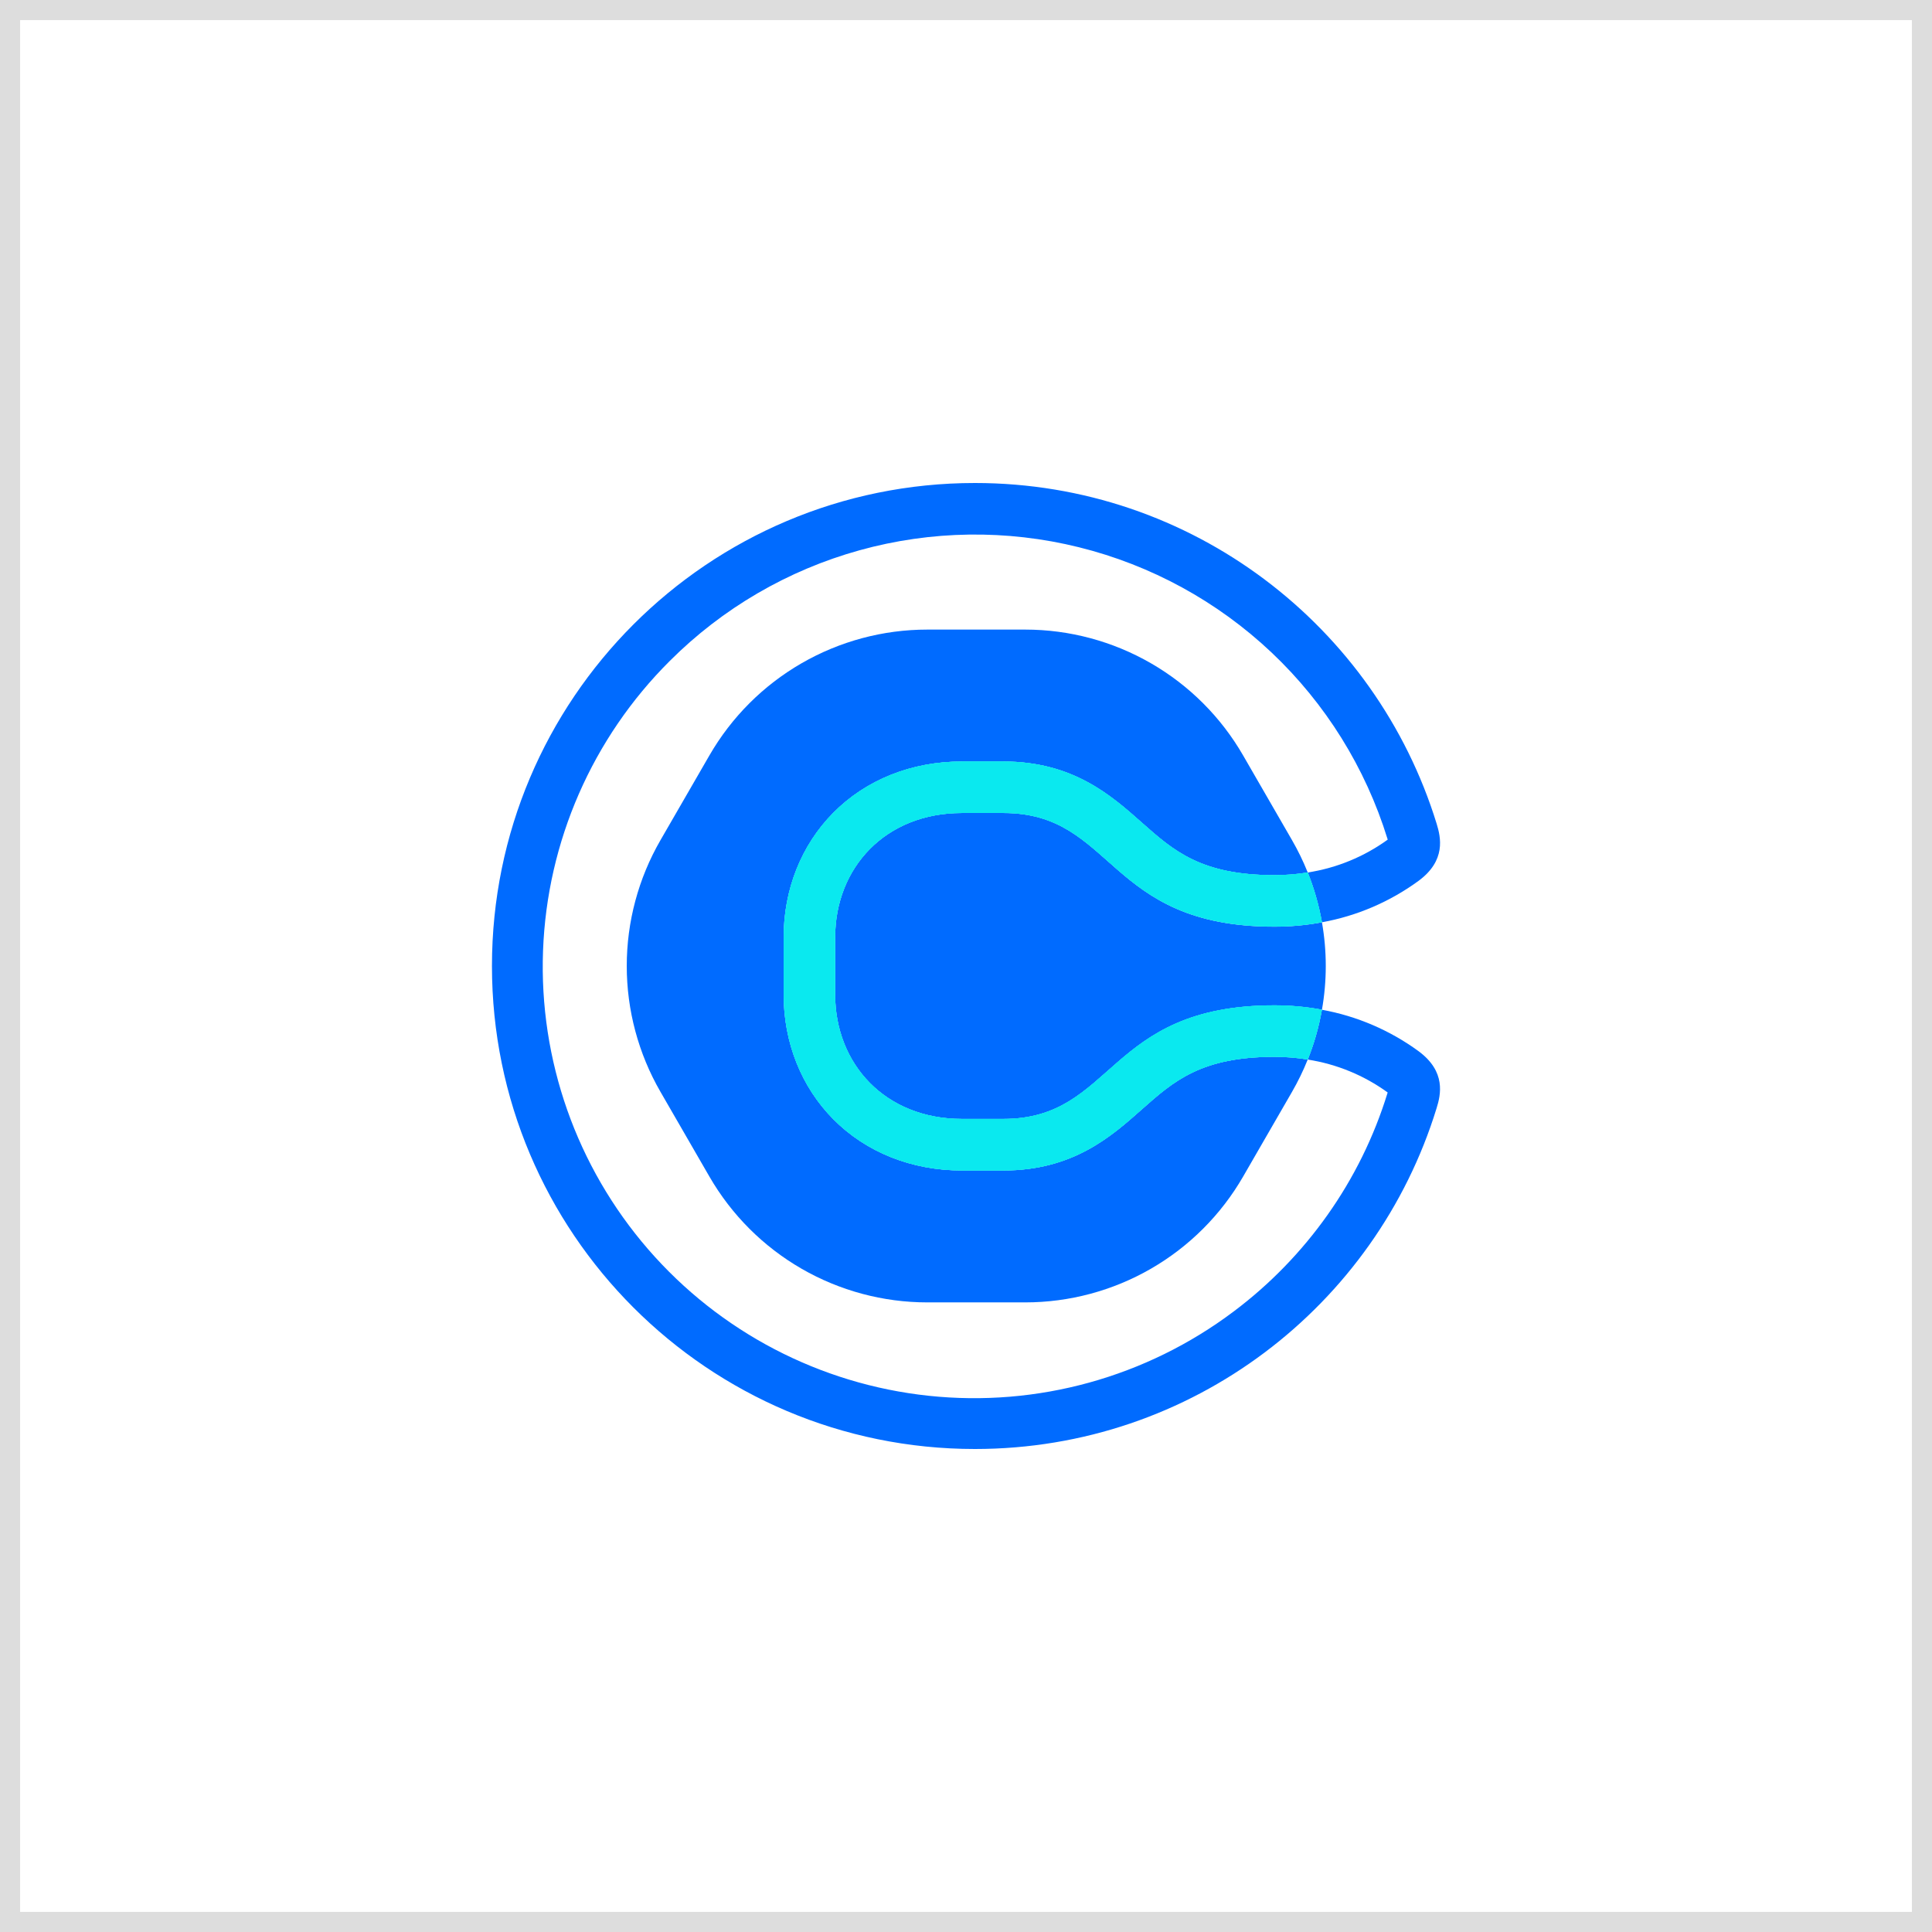
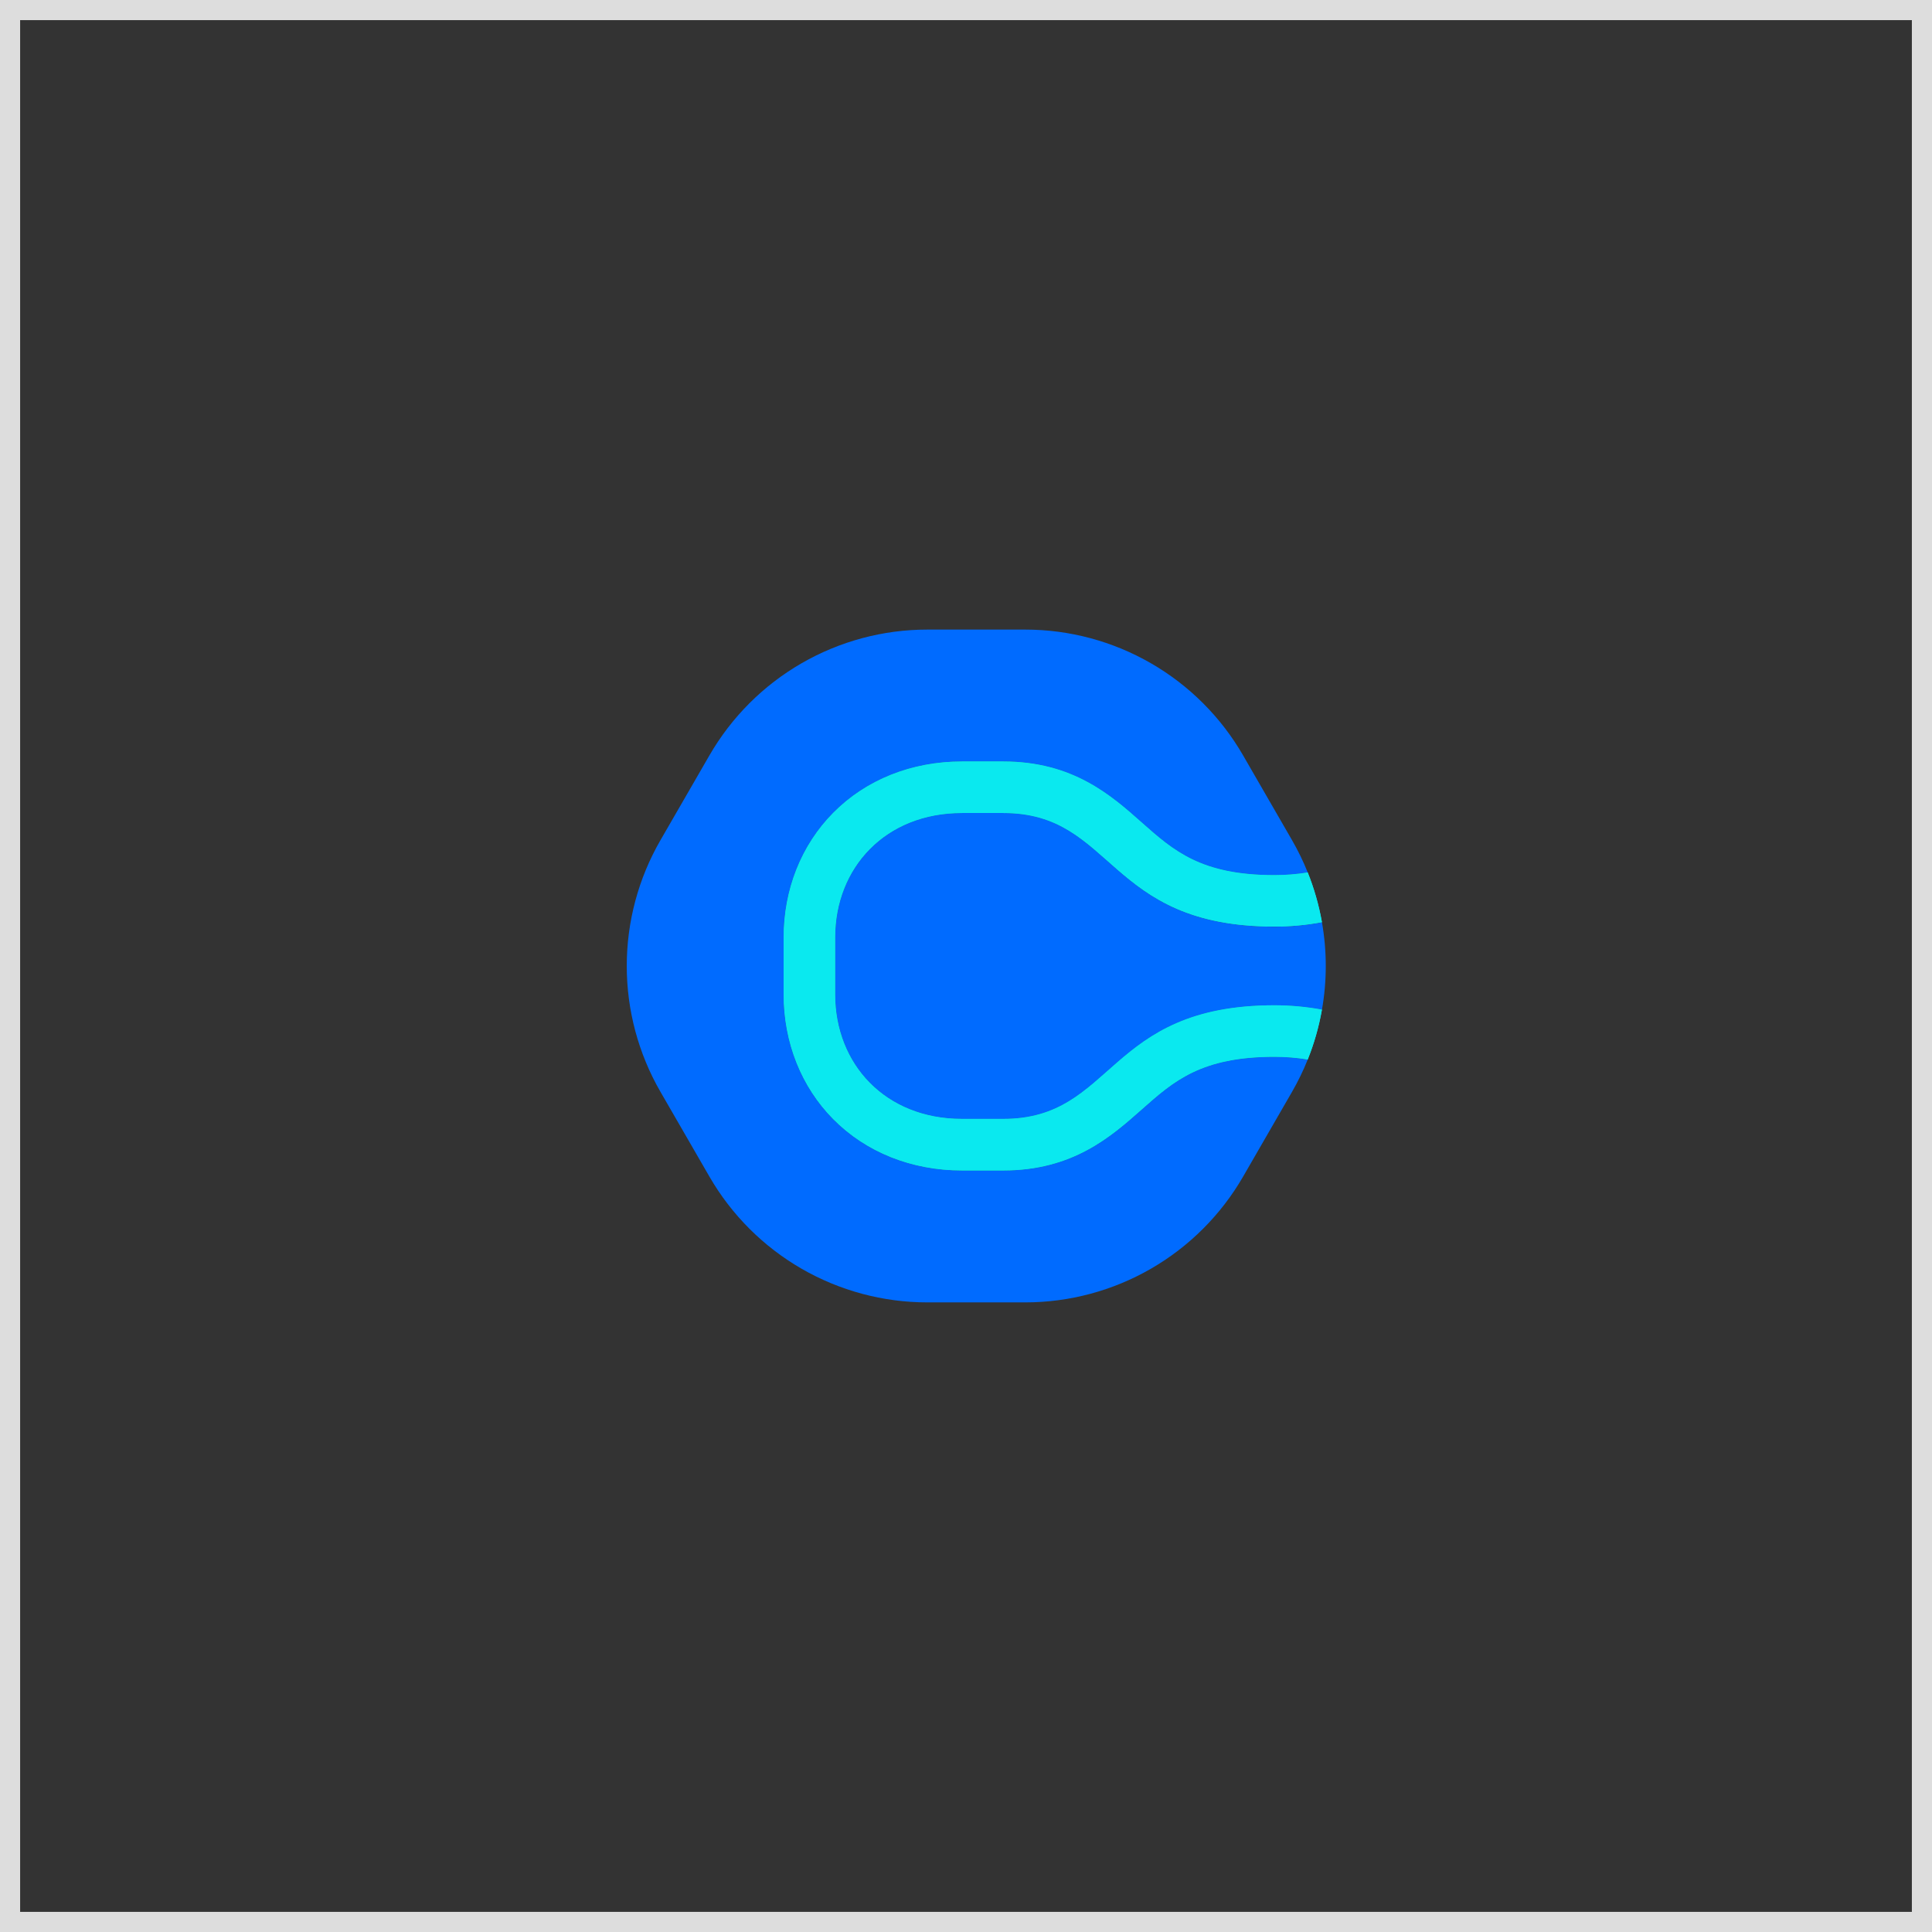
<svg xmlns="http://www.w3.org/2000/svg" width="96" height="96" viewBox="0 0 96 96" fill="none">
  <rect x="0" y="0" width="96" height="96" fill="#333333" stroke="none" />
-   <rect x="0.5" y="0.5" width="95" height="95" fill="white" />
  <rect x="0.5" y="0.5" width="95" height="95" stroke="#DDDDDD" />
  <path d="M56.735 55.126C55.212 56.478 53.312 58.161 49.856 58.161H47.795C45.297 58.161 43.026 57.254 41.401 55.608C39.813 54.001 38.938 51.8 38.938 49.411V46.588C38.938 44.2 39.813 41.999 41.401 40.392C43.026 38.746 45.297 37.839 47.795 37.839H49.856C53.312 37.839 55.21 39.522 56.735 40.874C58.316 42.276 59.683 43.486 63.322 43.486C63.877 43.487 64.432 43.442 64.98 43.354C64.98 43.343 64.973 43.333 64.968 43.322C64.75 42.781 64.494 42.256 64.202 41.75L61.769 37.535C60.672 35.634 59.094 34.056 57.193 32.959C55.293 31.862 53.138 31.284 50.944 31.284H46.076C43.882 31.284 41.726 31.862 39.826 32.959C37.926 34.056 36.348 35.634 35.251 37.535L32.817 41.75C31.72 43.65 31.143 45.806 31.143 48C31.143 50.194 31.72 52.35 32.817 54.25L35.251 58.465C36.348 60.365 37.926 61.943 39.826 63.04C41.726 64.137 43.882 64.715 46.076 64.715H50.944C53.138 64.715 55.293 64.137 57.193 63.04C59.093 61.943 60.672 60.365 61.769 58.465L64.202 54.25C64.494 53.744 64.75 53.219 64.968 52.677C64.968 52.667 64.976 52.657 64.98 52.646C64.432 52.558 63.877 52.513 63.322 52.513C59.683 52.513 58.316 53.724 56.735 55.126Z" fill="#006BFF" />
  <path d="M49.858 40.397H47.797C43.996 40.397 41.498 43.111 41.498 46.587V49.41C41.498 52.886 43.996 55.6 47.797 55.6H49.858C55.396 55.6 54.965 49.956 63.324 49.956C64.117 49.955 64.907 50.027 65.687 50.172C65.94 48.735 65.94 47.266 65.687 45.83C64.907 45.975 64.117 46.047 63.324 46.047C54.962 46.046 55.396 40.397 49.858 40.397Z" fill="#006BFF" />
-   <path d="M70.49 52.235C69.065 51.193 67.422 50.489 65.686 50.174C65.686 50.188 65.681 50.203 65.678 50.216C65.529 51.049 65.296 51.864 64.981 52.65C66.415 52.872 67.777 53.432 68.952 54.284C68.952 54.297 68.945 54.309 68.941 54.322C68.274 56.486 67.267 58.53 65.958 60.377C64.663 62.206 63.092 63.823 61.299 65.168C56.959 68.433 51.543 69.929 46.143 69.355C40.743 68.781 35.762 66.18 32.206 62.076C28.65 57.972 26.783 52.672 26.983 47.245C27.183 41.818 29.435 36.67 33.284 32.839C35.898 30.226 39.143 28.333 42.705 27.344C46.266 26.355 50.023 26.302 53.61 27.192C57.197 28.081 60.494 29.883 63.181 32.421C65.867 34.96 67.852 38.15 68.943 41.681C68.948 41.695 68.951 41.707 68.955 41.72C67.779 42.572 66.416 43.132 64.981 43.353C65.295 44.139 65.529 44.955 65.679 45.788C65.679 45.802 65.679 45.815 65.686 45.828C67.422 45.514 69.065 44.809 70.49 43.767C71.86 42.754 71.594 41.609 71.386 40.931C68.367 31.125 59.238 24 48.444 24C35.19 24 24.445 34.745 24.445 48C24.445 61.254 35.19 72 48.444 72C59.238 72 68.367 64.875 71.381 55.072C71.594 54.394 71.86 53.249 70.49 52.235Z" fill="#006BFF" />
  <path d="M64.98 43.353C64.432 43.441 63.878 43.485 63.323 43.485C59.683 43.485 58.317 42.275 56.736 40.873C55.212 39.52 53.312 37.838 49.856 37.838H47.796C45.298 37.838 43.026 38.745 41.401 40.391C39.813 41.998 38.939 44.198 38.939 46.587V49.41C38.939 51.799 39.813 53.999 41.401 55.607C43.026 57.253 45.298 58.16 47.796 58.16H49.856C53.312 58.16 55.211 56.477 56.736 55.125C58.317 53.723 59.683 52.512 63.323 52.512C63.878 52.512 64.432 52.556 64.98 52.645C65.296 51.859 65.529 51.044 65.678 50.211C65.678 50.198 65.684 50.184 65.686 50.169C64.906 50.025 64.115 49.953 63.323 49.953C54.961 49.953 55.395 55.598 49.856 55.598H47.796C43.995 55.598 41.497 52.883 41.497 49.408V46.588C41.497 43.112 43.995 40.398 47.796 40.398H49.856C55.395 40.398 54.964 46.042 63.323 46.042C64.115 46.043 64.906 45.971 65.686 45.825C65.686 45.813 65.686 45.8 65.679 45.786C65.529 44.953 65.295 44.138 64.98 43.353Z" fill="#0AE9EF" />
  <path d="M64.98 43.353C64.432 43.441 63.878 43.485 63.323 43.485C59.683 43.485 58.317 42.275 56.736 40.873C55.212 39.52 53.312 37.838 49.856 37.838H47.796C45.298 37.838 43.026 38.745 41.401 40.391C39.813 41.998 38.939 44.198 38.939 46.587V49.41C38.939 51.799 39.813 53.999 41.401 55.607C43.026 57.253 45.298 58.16 47.796 58.16H49.856C53.312 58.16 55.211 56.477 56.736 55.125C58.317 53.723 59.683 52.512 63.323 52.512C63.878 52.512 64.432 52.556 64.98 52.645C65.296 51.859 65.529 51.044 65.678 50.211C65.678 50.198 65.684 50.184 65.686 50.169C64.906 50.025 64.115 49.953 63.323 49.953C54.961 49.953 55.395 55.598 49.856 55.598H47.796C43.995 55.598 41.497 52.883 41.497 49.408V46.588C41.497 43.112 43.995 40.398 47.796 40.398H49.856C55.395 40.398 54.964 46.042 63.323 46.042C64.115 46.043 64.906 45.971 65.686 45.825C65.686 45.813 65.686 45.8 65.679 45.786C65.529 44.953 65.295 44.138 64.98 43.353Z" fill="#0AE9EF" />
</svg>